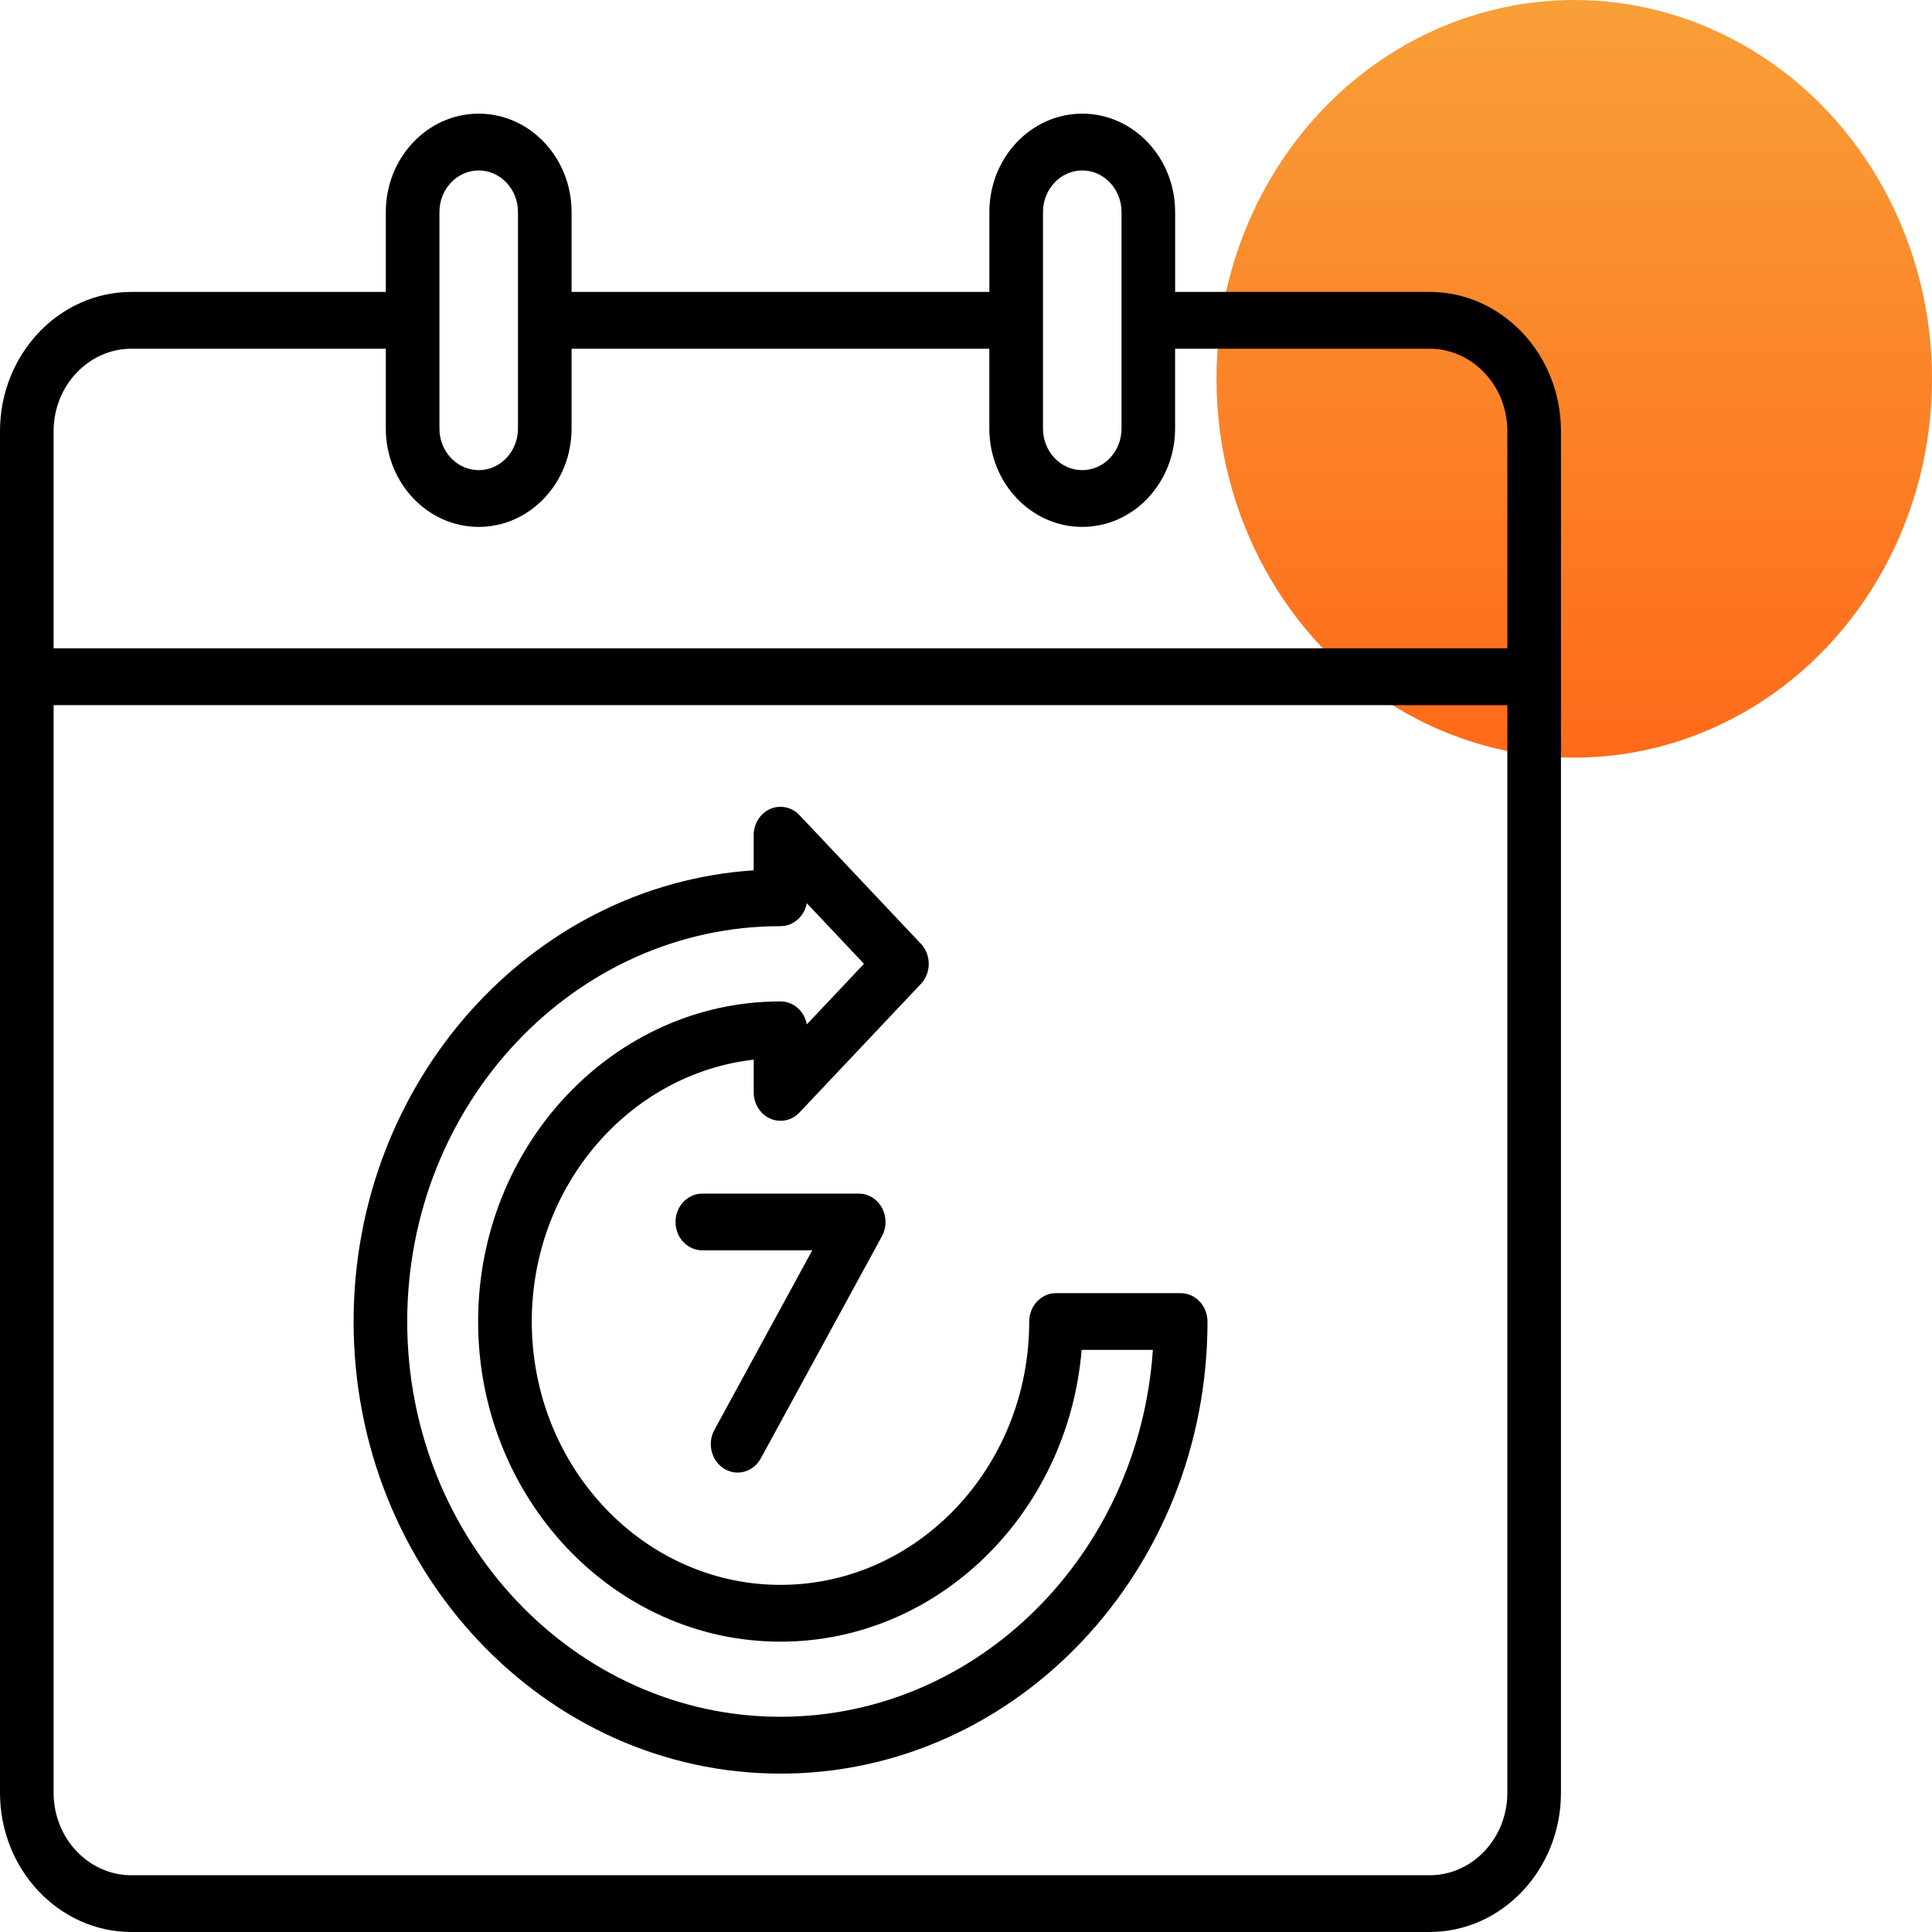
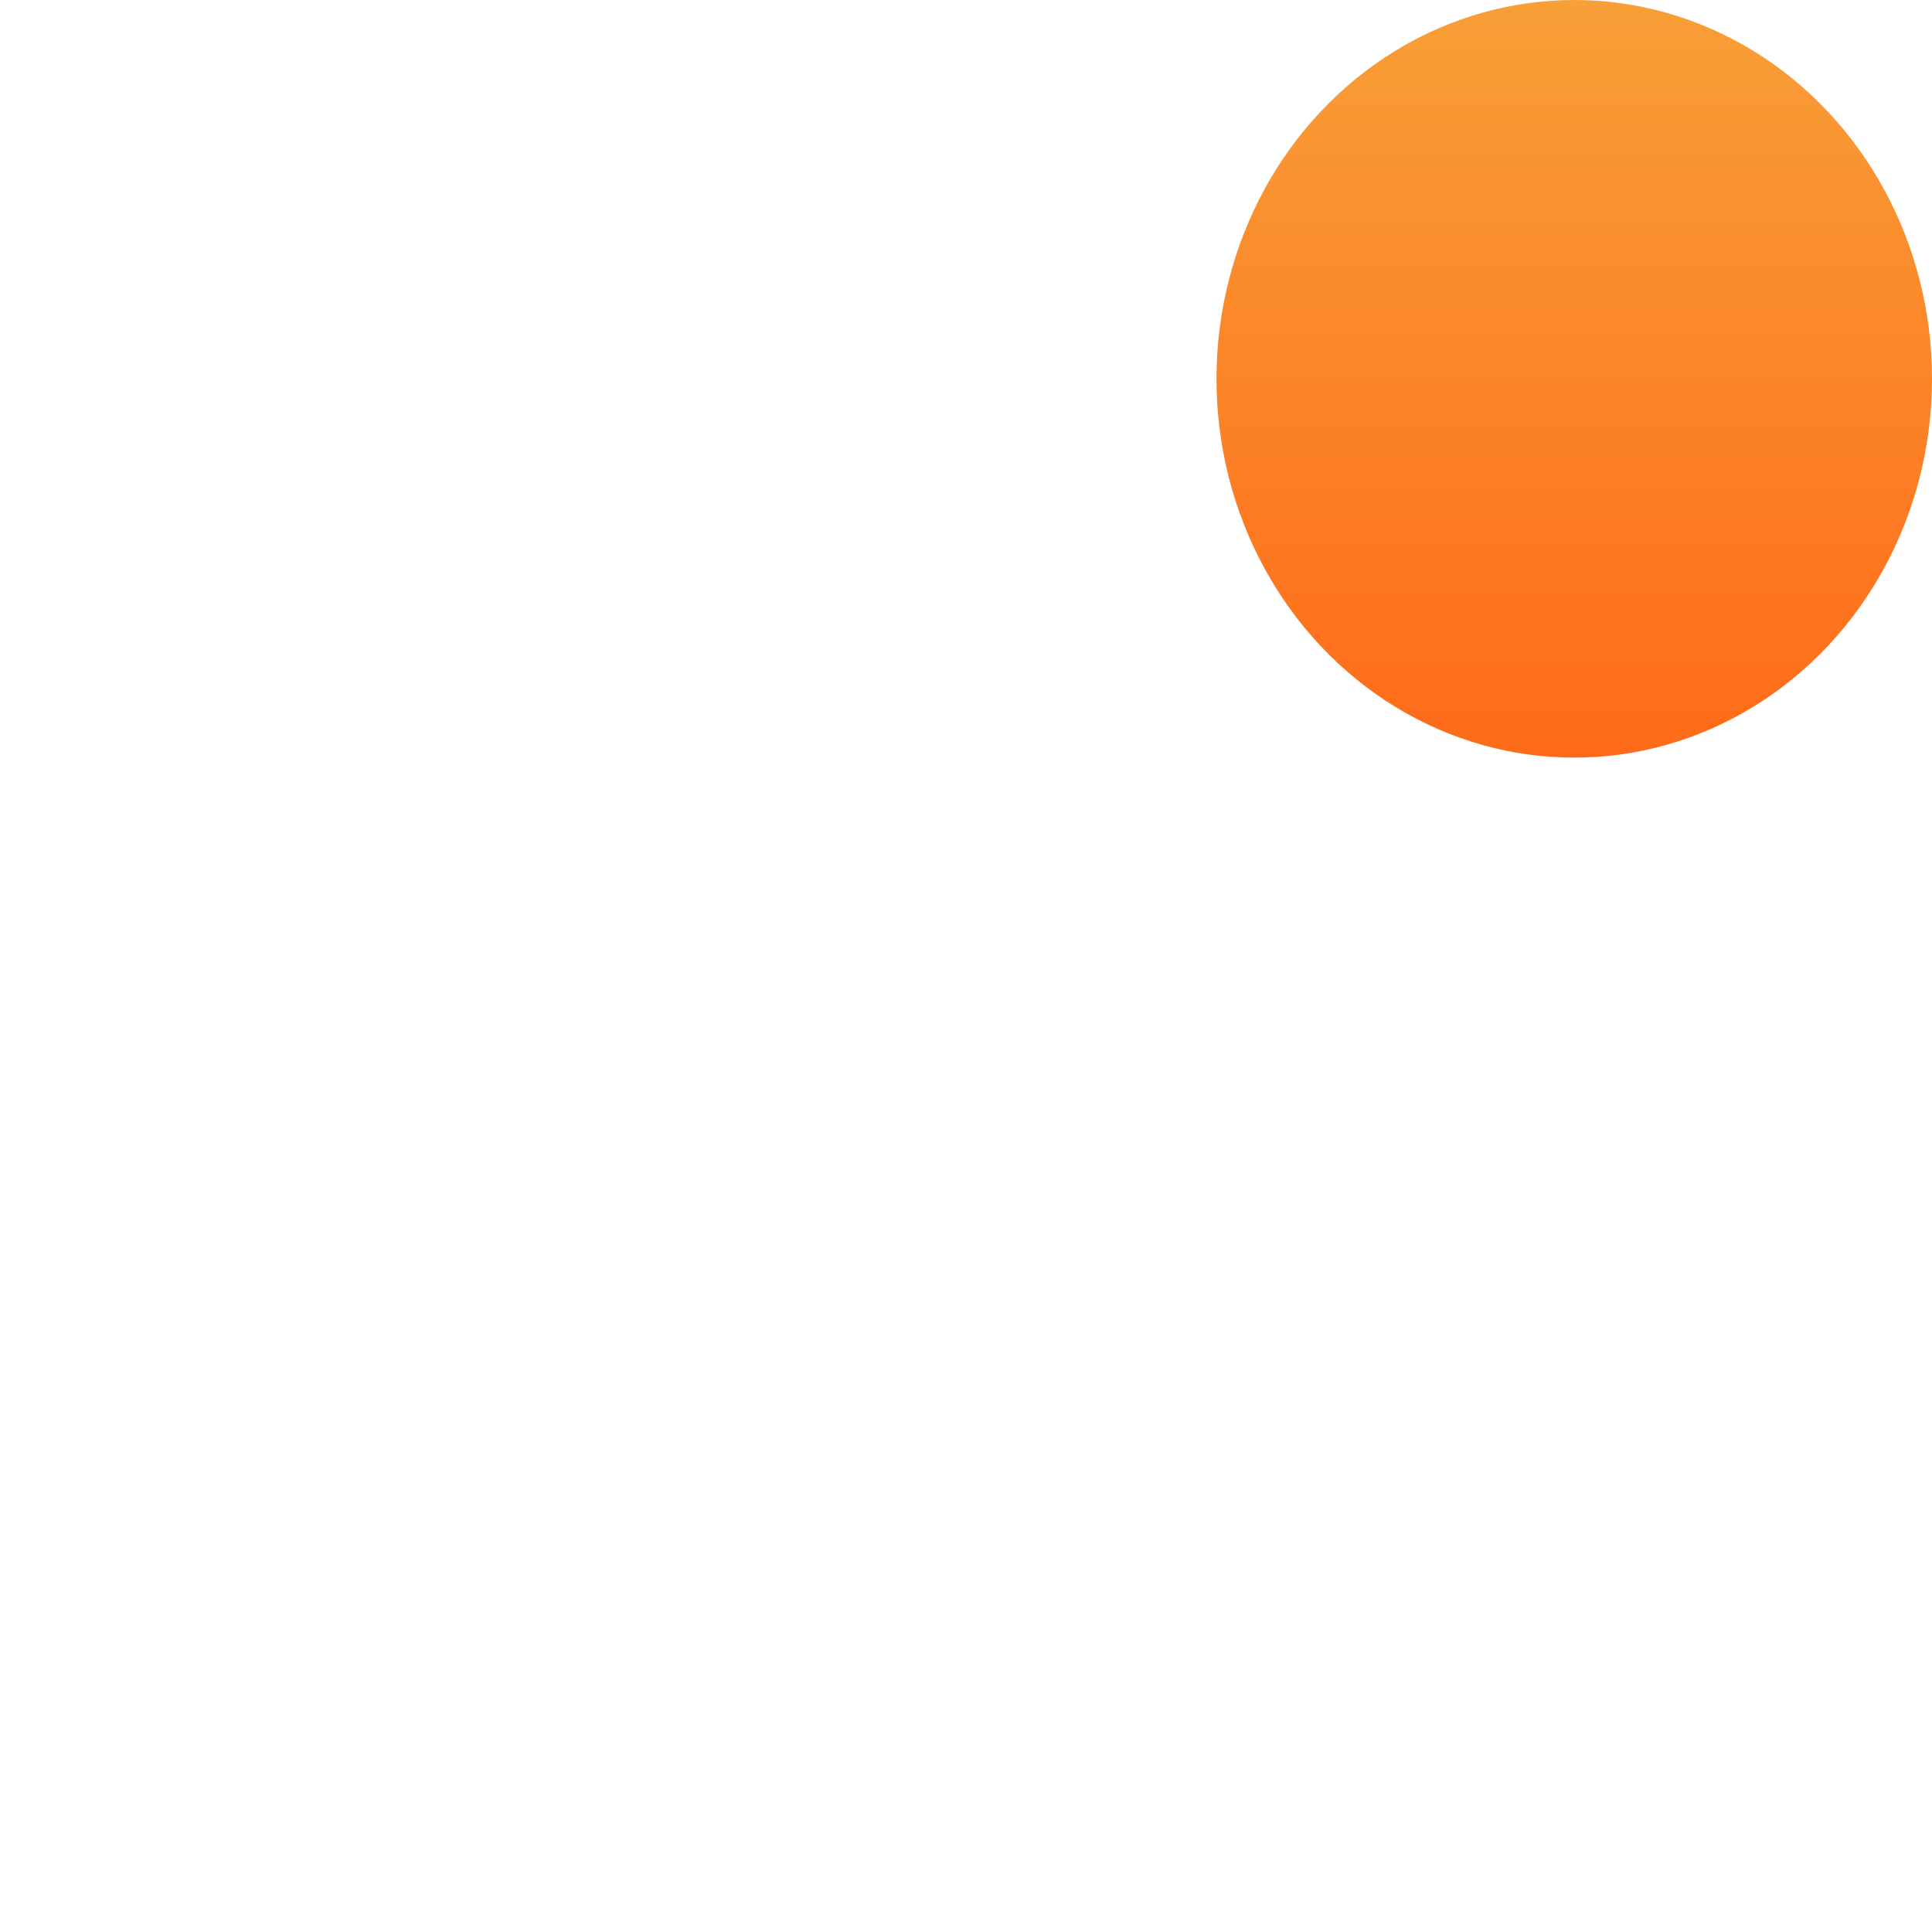
<svg xmlns="http://www.w3.org/2000/svg" width="40" height="40" viewBox="0 0 40 40" fill="none">
  <ellipse opacity="0.9" cx="32.593" cy="7.843" rx="7.407" ry="7.843" fill="url(#paint0_linear_8150_41799)" />
-   <path d="M29.598 6.044H24.33V4.39C24.331 3.267 23.467 2.353 22.407 2.353C21.346 2.353 20.484 3.266 20.484 4.389V6.044H11.834V4.39C11.834 3.267 10.972 2.353 9.911 2.353C8.851 2.353 7.988 3.266 7.988 4.389V6.044H2.722C1.221 6.044 0 7.338 0 8.927V37.118C0 38.707 1.222 40 2.722 40H29.598C31.098 40 32.318 38.707 32.318 37.118V8.927C32.319 7.338 31.098 6.044 29.598 6.044ZM21.594 4.39C21.594 3.915 21.958 3.529 22.407 3.529C22.856 3.529 23.22 3.915 23.22 4.39V8.873C23.22 9.348 22.856 9.734 22.407 9.734C21.958 9.734 21.594 9.348 21.594 8.873V4.39ZM9.098 4.39C9.098 3.915 9.463 3.529 9.911 3.529C10.36 3.529 10.724 3.915 10.724 4.39V8.873C10.724 9.348 10.36 9.734 9.911 9.734C9.463 9.734 9.098 9.348 9.098 8.873V4.39ZM2.722 7.22H7.988V8.873C7.988 9.996 8.851 10.909 9.911 10.909C10.972 10.909 11.834 9.996 11.834 8.873V7.22H20.483V8.873C20.483 9.996 21.346 10.909 22.406 10.909C23.467 10.909 24.329 9.996 24.329 8.873V7.22H29.597C30.485 7.22 31.208 7.986 31.208 8.927V13.423H1.11V8.927C1.11 7.986 1.833 7.22 2.722 7.22ZM29.598 38.825H2.722C1.833 38.825 1.11 38.06 1.11 37.118V14.599H31.208V37.118C31.208 38.059 30.486 38.825 29.598 38.825ZM24.444 26.773H21.864C21.558 26.773 21.309 27.037 21.309 27.361C21.309 30.367 18.999 32.813 16.16 32.813C13.321 32.813 11.01 30.367 11.01 27.361C11.01 24.553 13.026 22.233 15.605 21.939V22.617C15.605 22.854 15.74 23.069 15.947 23.16C16.155 23.251 16.394 23.201 16.552 23.033L19.066 20.371C19.283 20.142 19.283 19.77 19.066 19.54L16.552 16.876C16.393 16.708 16.155 16.658 15.947 16.748C15.74 16.839 15.604 17.053 15.604 17.291V18.019C10.988 18.323 7.321 22.398 7.321 27.362C7.321 32.522 11.286 36.721 16.16 36.721C21.035 36.721 25 32.522 25 27.362C24.999 27.037 24.751 26.773 24.444 26.773ZM16.159 35.544C11.898 35.544 8.431 31.873 8.431 27.361C8.431 22.848 11.897 19.175 16.159 19.175C16.429 19.175 16.654 18.971 16.704 18.7L17.888 19.955L16.704 21.209C16.655 20.937 16.429 20.733 16.159 20.733C12.708 20.733 9.899 23.706 9.899 27.361C9.899 31.015 12.708 33.989 16.159 33.989C19.424 33.989 22.113 31.329 22.394 27.948H23.869C23.584 32.187 20.235 35.544 16.159 35.544ZM14.79 29.606L16.817 25.887H14.541C14.234 25.887 13.986 25.624 13.986 25.3C13.986 24.976 14.235 24.712 14.541 24.712H17.779C17.978 24.712 18.16 24.824 18.26 25.006C18.359 25.188 18.359 25.412 18.26 25.594L15.752 30.194C15.649 30.382 15.463 30.488 15.271 30.488C15.176 30.488 15.081 30.462 14.994 30.409C14.729 30.247 14.637 29.887 14.79 29.606Z" fill="black" />
  <defs>
    <linearGradient id="paint0_linear_8150_41799" x1="32.593" y1="0" x2="32.593" y2="15.687" gradientUnits="userSpaceOnUse">
      <stop stop-color="#F89522" />
      <stop offset="1" stop-color="#FF5A00" />
    </linearGradient>
  </defs>
</svg>